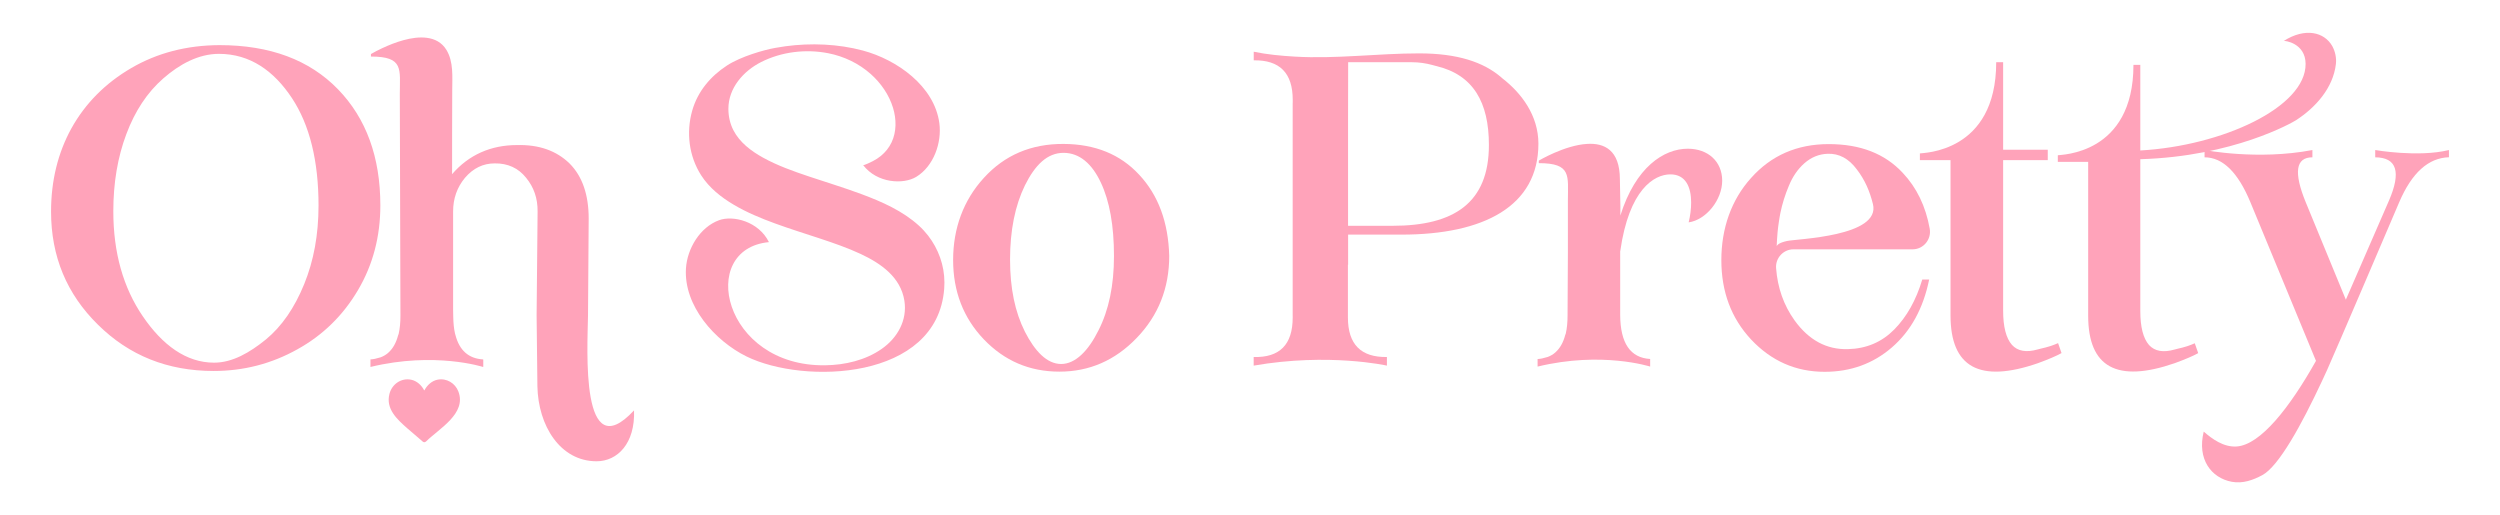
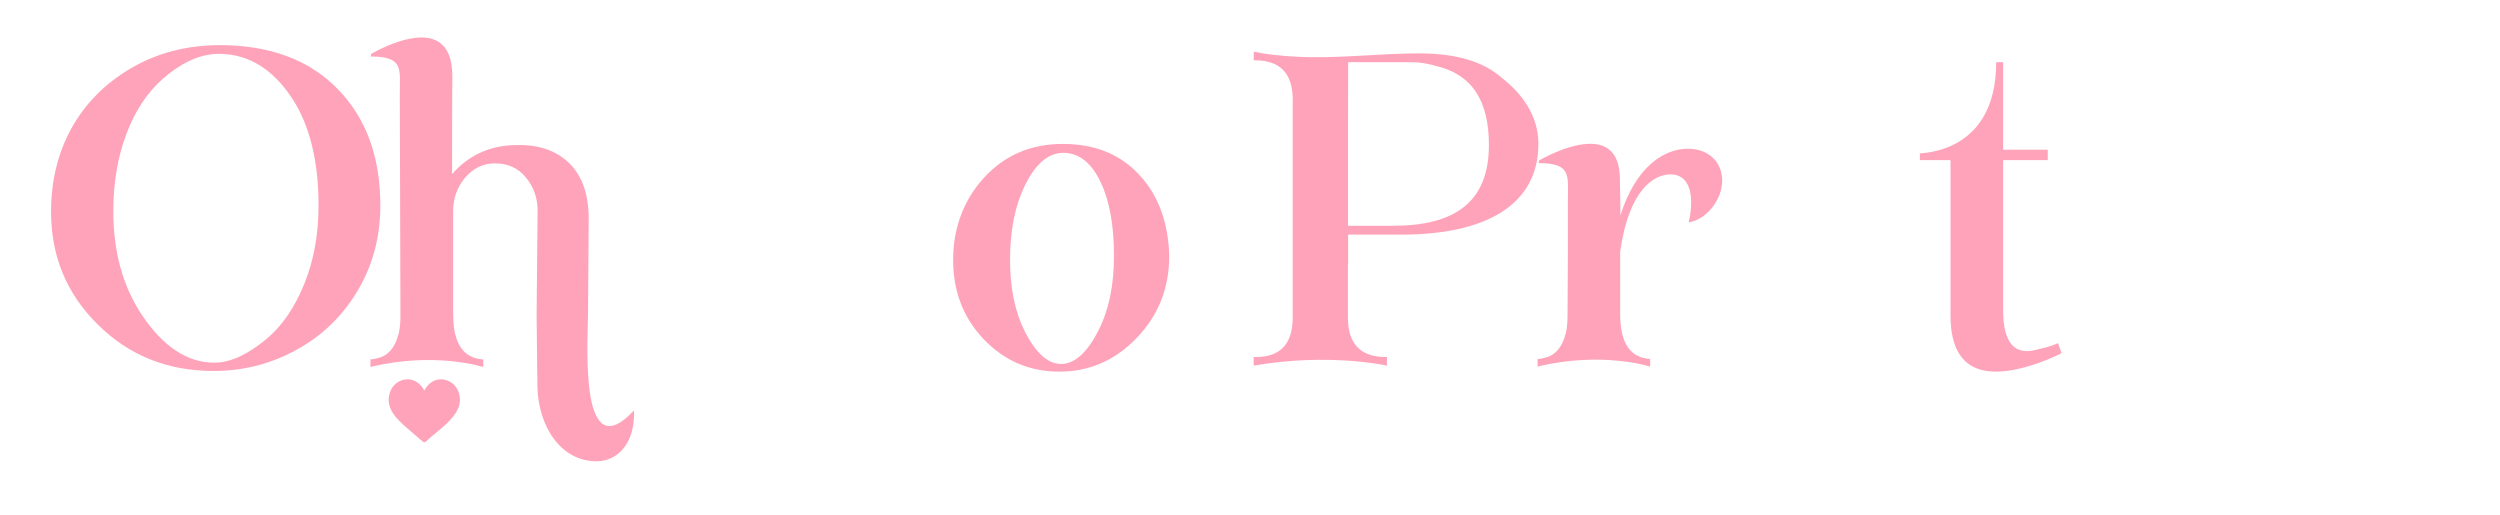
<svg xmlns="http://www.w3.org/2000/svg" viewBox="0 0 3998.82 824.04" data-name="Layer 1" id="Layer_1">
  <defs>
    <style>
      .cls-1 {
        fill: #ffa3ba;
      }
    </style>
  </defs>
  <g>
    <path d="M608.38,328.49c0,49.8-11.86,94.89-35.59,135.23-23.98,40.8-56.37,72.5-97.21,95.07-41.26,23.05-85.89,34.59-133.84,34.59-73.54,0-135.19-24.67-185.03-74-50.03-49.11-75.04-109.37-75.04-180.86,0-49.34,10.85-93.73,32.5-133.15,22.35-40.15,54.28-72.3,95.78-96.51,41.53-24.2,88.55-36.44,141.13-36.68,80.68,0,143.87,23.56,189.51,70.57,45.2,46.56,67.75,108.48,67.79,185.72ZM509.51,329.11c0-71.91-14.2-129.32-42.55-172.21-28.84-43.55-66.97-70.76-116.77-70.76-32.74,0-63.2,16.71-89.02,39.3-25.6,22.39-45.32,52.11-59.15,89.25-13.86,36.87-20.77,77.9-20.77,123.11,0,66.2,15.79,122.33,47.37,168.43,31.15,45.62,69.1,73.88,113.8,73.88,29.3,0,56.94-16.02,83-37.21,25.37-20.96,45.71-50.5,61.19-88.52,15.25-37.37,22.85-79.1,22.89-125.27Z" class="cls-1" />
    <path d="M1014.16,656.4c1.97,52.84-26.48,81.42-59.91,81.42-58.29,0-93.46-57.06-94.66-120.02.04,0-1.24-102.03-1.27-113.26l1.58-166.26c.23-20.93-5.98-38.99-18.6-54.16-12.4-15.41-29.07-23.01-49.99-22.78-18.61,0-34.47,7.72-47.6,23.12-12.62,15.17-18.96,33.12-18.96,53.82v157.23c0,1.93.19,9.77.23,11.62.19,9.65,1.05,18.45,2.74,26.01.19.97.5,1.74.73,2.63,6.33,24.55,20.93,37.75,44.16,39.11v.23c.11,0,.23.03.38.03v11.73l-.38-.15v.23s-77.17-24.94-180.05,0v-12.08c5.01-.24,9.46-1.31,13.7-2.66.85-.23,1.77-.39,2.62-.7,4.44-1.7,8.42-4.01,11.89-7.02.23-.19.39-.43.62-.62,7.1-6.41,12.24-15.48,15.33-27.3.23-.92.69-1.47.93-2.43,1.97-8.57,2.9-18.41,2.85-29.65l-1-354.26c0-39.53,6.67-59.79-46.18-59.79v-4.02c5.79-3.43,11.86-6.45,17.95-9.31,11.04-5.17,22.43-9.69,34.2-12.89,23.78-6.53,53.7-8.46,68.45,15.36,11.85,19.15,9.42,43.89,9.42,65.39,0,0-.39,129.94-.23,133.61,26.71-31.03,62.27-46.55,103.65-46.55,35.17-.93,63.35,8.95,84.5,29.69,20.23,20.46,30.35,49.8,30.35,87.94l-1.08,154.88c-.89,54.35-12.32,244.47,73.61,151.87Z" class="cls-1" />
-     <path d="M1510.66,451.61c0,3.43-.12,6.83-.38,10.23-11.12,146.92-224.6,153.48-316.36,108.24-50.22-24.78-100.52-80.8-96.7-140.82,2.01-31.5,22.23-65.74,52.92-77.02,22.39-8.22,63.42,1.82,79.79,35.05-115.04,10.89-73.5,199.31,90.06,196.99,31.5-.42,64.39-7.99,90.49-26.33,25.09-17.6,40.99-45.63,36.13-76.86-5.91-37.79-37.53-59.71-69.88-74.85-21.27-9.92-43.58-17.57-65.82-24.94-23.82-7.88-47.79-15.32-71.34-23.93-22.62-8.26-45.01-17.53-65.78-29.81-20.27-11.96-39.45-27.13-52.27-47.17-19.57-30.57-24.2-68.6-14.32-103.37,8.76-30.77,29.18-55.01,55.67-72.27,22.23-14.47,59.33-24.98,76.93-28.1,5.52-1,11-1.93,16.56-2.66,40.61-5.48,84.27-3.79,123.92,6.87,54.08,14.52,114.3,56.59,122.25,116.19,4.13,31.23-9.03,68.79-36.94,85.81-20.39,12.43-62.54,10.58-85.05-18.88.89,1.16,14.06-5.44,15.59-6.22,4.56-2.35,8.92-5.13,12.93-8.41,7.14-5.86,13.05-13.23,17.02-21.58,8.18-17.25,7.84-37.25,2.36-55.24-6.37-20.96-19.38-39.65-35.67-54.16-19.11-16.99-42.81-28.26-67.83-33.2-35.86-7.07-74.7-2.47-107.43,14.05-28.38,14.36-52.43,41.53-52.43,74.78,0,11.85,2.55,23.63,7.95,34.16,10.04,19.61,28.37,33.39,47.25,43.85,23.48,13.01,49.03,22,74.39,30.5,27.87,9.34,56.01,17.83,83.58,28.1,32.58,12.16,65.47,26.64,91.53,50.3,5.36,4.87,10.27,10.19,14.7,15.87,16.53,21.31,26.14,47.79,26.14,74.81Z" class="cls-1" />
    <path d="M1870.21,409.23c0,51.77-17.45,95.54-52.11,131.41-34.47,35.87-75.67,53.81-123.5,53.81s-87.93-17.22-121.02-51.73c-32.66-34.28-49.03-76.59-49.03-126.93s16.41-95.54,49.29-131.4c33.16-36.33,75.55-54.4,127.28-54.17,50.61.24,90.95,16.68,121.1,49.34,30.53,32.66,46.51,75.85,47.98,129.67ZM1781.84,409.62c0-48.76-7.02-87.94-21.03-117.63-14.02-29.88-33.9-47.52-59.68-47.52s-45.39,19.11-61.73,52c-15.87,32.62-23.78,72.19-23.78,118.63s7.91,83.81,23.78,115.54c15.87,31.03,35.17,51.57,57.95,51.57s43.58-21.23,59.64-53.66c16.6-32.42,24.85-72.07,24.85-118.93Z" class="cls-1" />
    <path d="M2460.73,229.79c0,100.28-87.6,145.49-218.92,145.49h-85.47v48.38c-.08-.16-.23-.24-.31-.39v84.66c0,42.77,20.81,63.81,62.39,63.11v13.78s-92.92-20.92-213.13,0v-13.78c41.61,1.16,62.42-19.87,62.42-63.11v-2.98s-.04.04-.04.04V164.36h.08v-4.75c0-42.77-20.8-63.81-62.38-63.11v-13.78c21.5,4.51,43.66,6.52,65.55,7.83,66.43,3.94,132.64-5.17,199.08-5.17,60.92,0,102.8,13.71,131.48,38.49.93.74.78.78,1.7,1.51,30.19,23.39,57.48,58.99,57.56,104.43ZM2381.55,231.91c0-67.94-24.74-112.41-84.69-126.38q-2.05-.66-6.13-1.66c-9.92-2.63-20.62-4.36-32.82-4.36h-101.49l-.16,89.36v172.29h71.34c98.17,0,153.99-36.75,153.95-129.25Z" class="cls-1" />
    <path d="M2754.71,288.83c0,31.11-25.87,62.89-53.66,66.86,2.63-10.58,3.98-21.81,3.98-31.77,0-24.52-8.65-45.01-33.13-45.01-25.89,0-66.24,23.86-80.25,122.8-.04-.04-.08-.04-.12-.04.04,54.86,0,102.15,0,102.15.23,45.09,16.21,68.52,47.94,70.37v12.17s-77.17-24.94-180.05,0v-12.09c5.06-.23,9.5-1.32,13.7-2.67.85-.23,1.78-.38,2.62-.69,4.44-1.7,8.42-4.02,11.89-7.03.23-.19.39-.42.62-.62,7.1-6.41,12.24-15.48,15.33-27.29.23-.93.69-1.47.92-2.44,1.97-8.57,2.9-18.41,2.85-29.64l.54-100.03v-83.11c0-39.53,6.29-59.79-46.55-59.79v-4.02s41.22-24.63,77.13-26.75c27.71-1.81,52.39,9.77,52.58,56.24,0,16.79,1.16,40.46.77,58.37,24.29-77.63,69.64-106.93,107.86-106.93,32.43,0,54.93,20.5,55.01,50.95Z" class="cls-1" />
-     <path d="M3074.74,447.1h11c-9.42,46.21-29.31,82.42-59.64,108.63-30.11,26.02-65.97,38.99-107.59,38.99-46.01,0-85.2-17.22-117.63-51.72-31.73-34.05-47.55-76.32-47.55-126.93s15.83-96.24,47.55-131.41c32.2-36.09,73.58-54.16,124.19-54.16s89.75,15.28,118.28,45.86c22.39,23.66,36.83,53.47,43.27,89.37,3.09,17.1-9.96,33.08-27.33,33.08h-190.63c-16.14,0-28.95,13.93-27.76,30.03,2.36,31.54,12.2,59.49,29.65,83.77,22.78,31.5,51.15,46.79,85.2,45.86,29.41-.7,54.11-11.16,74.12-31.39,20-20.23,34.97-46.9,44.86-79.99ZM2842.04,393.68c.85-2.31,4.24-5.55,16.4-8.22,16.14-3.55,150.36-6.99,137.35-59.14-5.13-20.62-12.77-38.49-25.89-55.51-12.86-17.26-28.34-25.52-46.52-24.83-13.82.47-26.25,5.52-37.25,15.18-10.62,9.41-18.88,21.5-24.86,36.21-6.03,14.24-10.46,28.64-13.47,43.12-1.66,7.8-3.67,23.04-3.67,23.04-1.19,8.34-2.54,31.42-2.08,30.15Z" class="cls-1" />
    <path d="M3297.49,564.76c-8.22,4.6-20.88,10-37.91,16.22-93.11,32.19-139.67,6.68-139.67-76.55v-248.34h-48.99v-10.69c4.36-1.08,122.07-.58,122.07-145.89h11.08v140.02h71.38v16.56h-71.38v240.73c0,25.75,4.67,44.01,14.08,54.81,9.19,10.11,22.97,12.55,41.38,7.26,5.95-1.85,16.83-3.13,32.43-10.04l5.52,15.9Z" class="cls-1" />
-     <path d="M3510.6,549.06l5.48,15.79c-8.15,4.56-20.7,9.88-37.56,16.06-92.3,31.93-138.43,6.64-138.43-75.86v-246.1h-48.56v-10.61c4.33-1.08,120.98-.58,120.98-144.57h10.96v136.92c131.05-7.37,264.79-69.06,264.4-138.51-.19-33.43-33.78-37.45-35.05-36.63,34.51-21.93,65.01-14.25,77.74,8.22,4.71,8.64,6.91,18.96,5.76,28.8-4.52,38.33-32.5,69.48-63.81,89.75-5.98,3.86-100.41,57.98-249.03,62.34v242.89c0,25.48,4.63,43.59,13.94,54.32,9.15,10,22.78,12.43,41.04,7.18,5.87-1.81,16.68-3.08,32.16-9.99Z" class="cls-1" />
-     <path d="M3917.15,239.96v11.58c-32.93.93-59.49,24.94-79.6,72.04,0,0-103.84,243.16-115.43,268.56-2.62,6.02-7.87,17.41-7.99,17.3-32.93,70.49-69.36,136.58-95.5,150.55-14.63,7.84-31.11,13.93-48.8,10.66-32.81-6.1-55.82-36.09-44.9-80.29,13.47,11.85,32.01,25.24,52.69,23.81,38.26-2.62,85.2-62.77,126.85-136.96l-104.84-253.59c-19.85-47.98-44.33-71.99-73.39-71.99v-11.65s85.08,16.75,172.52,0v11.65c-26.75,0-30.26,24.02-10.62,71.99l64.12,155.73,68.95-158.43c19.92-45.97,12.54-69.06-21.97-69.29v-11.65s68.79,12.08,117.9,0Z" class="cls-1" />
  </g>
  <g id="QP1I3M.tif">
    <path d="M678.47,624.35l.46-.14c4.3-8.15,11.8-15.12,21.07-16.92,14.34-2.78,28.09,5.54,33.2,18.95,13.42,35.2-30.62,59.16-51.29,79.53-1.63,1.49-3.3,2.22-5.34.9-8.29-7.37-16.95-14.34-25.25-21.69-16.14-14.29-34.66-30.94-28.36-55.06,4.03-15.43,18.75-25.88,34.78-22.54,9.09,1.89,16.64,8.88,20.73,16.98Z" class="cls-1" />
  </g>
</svg>